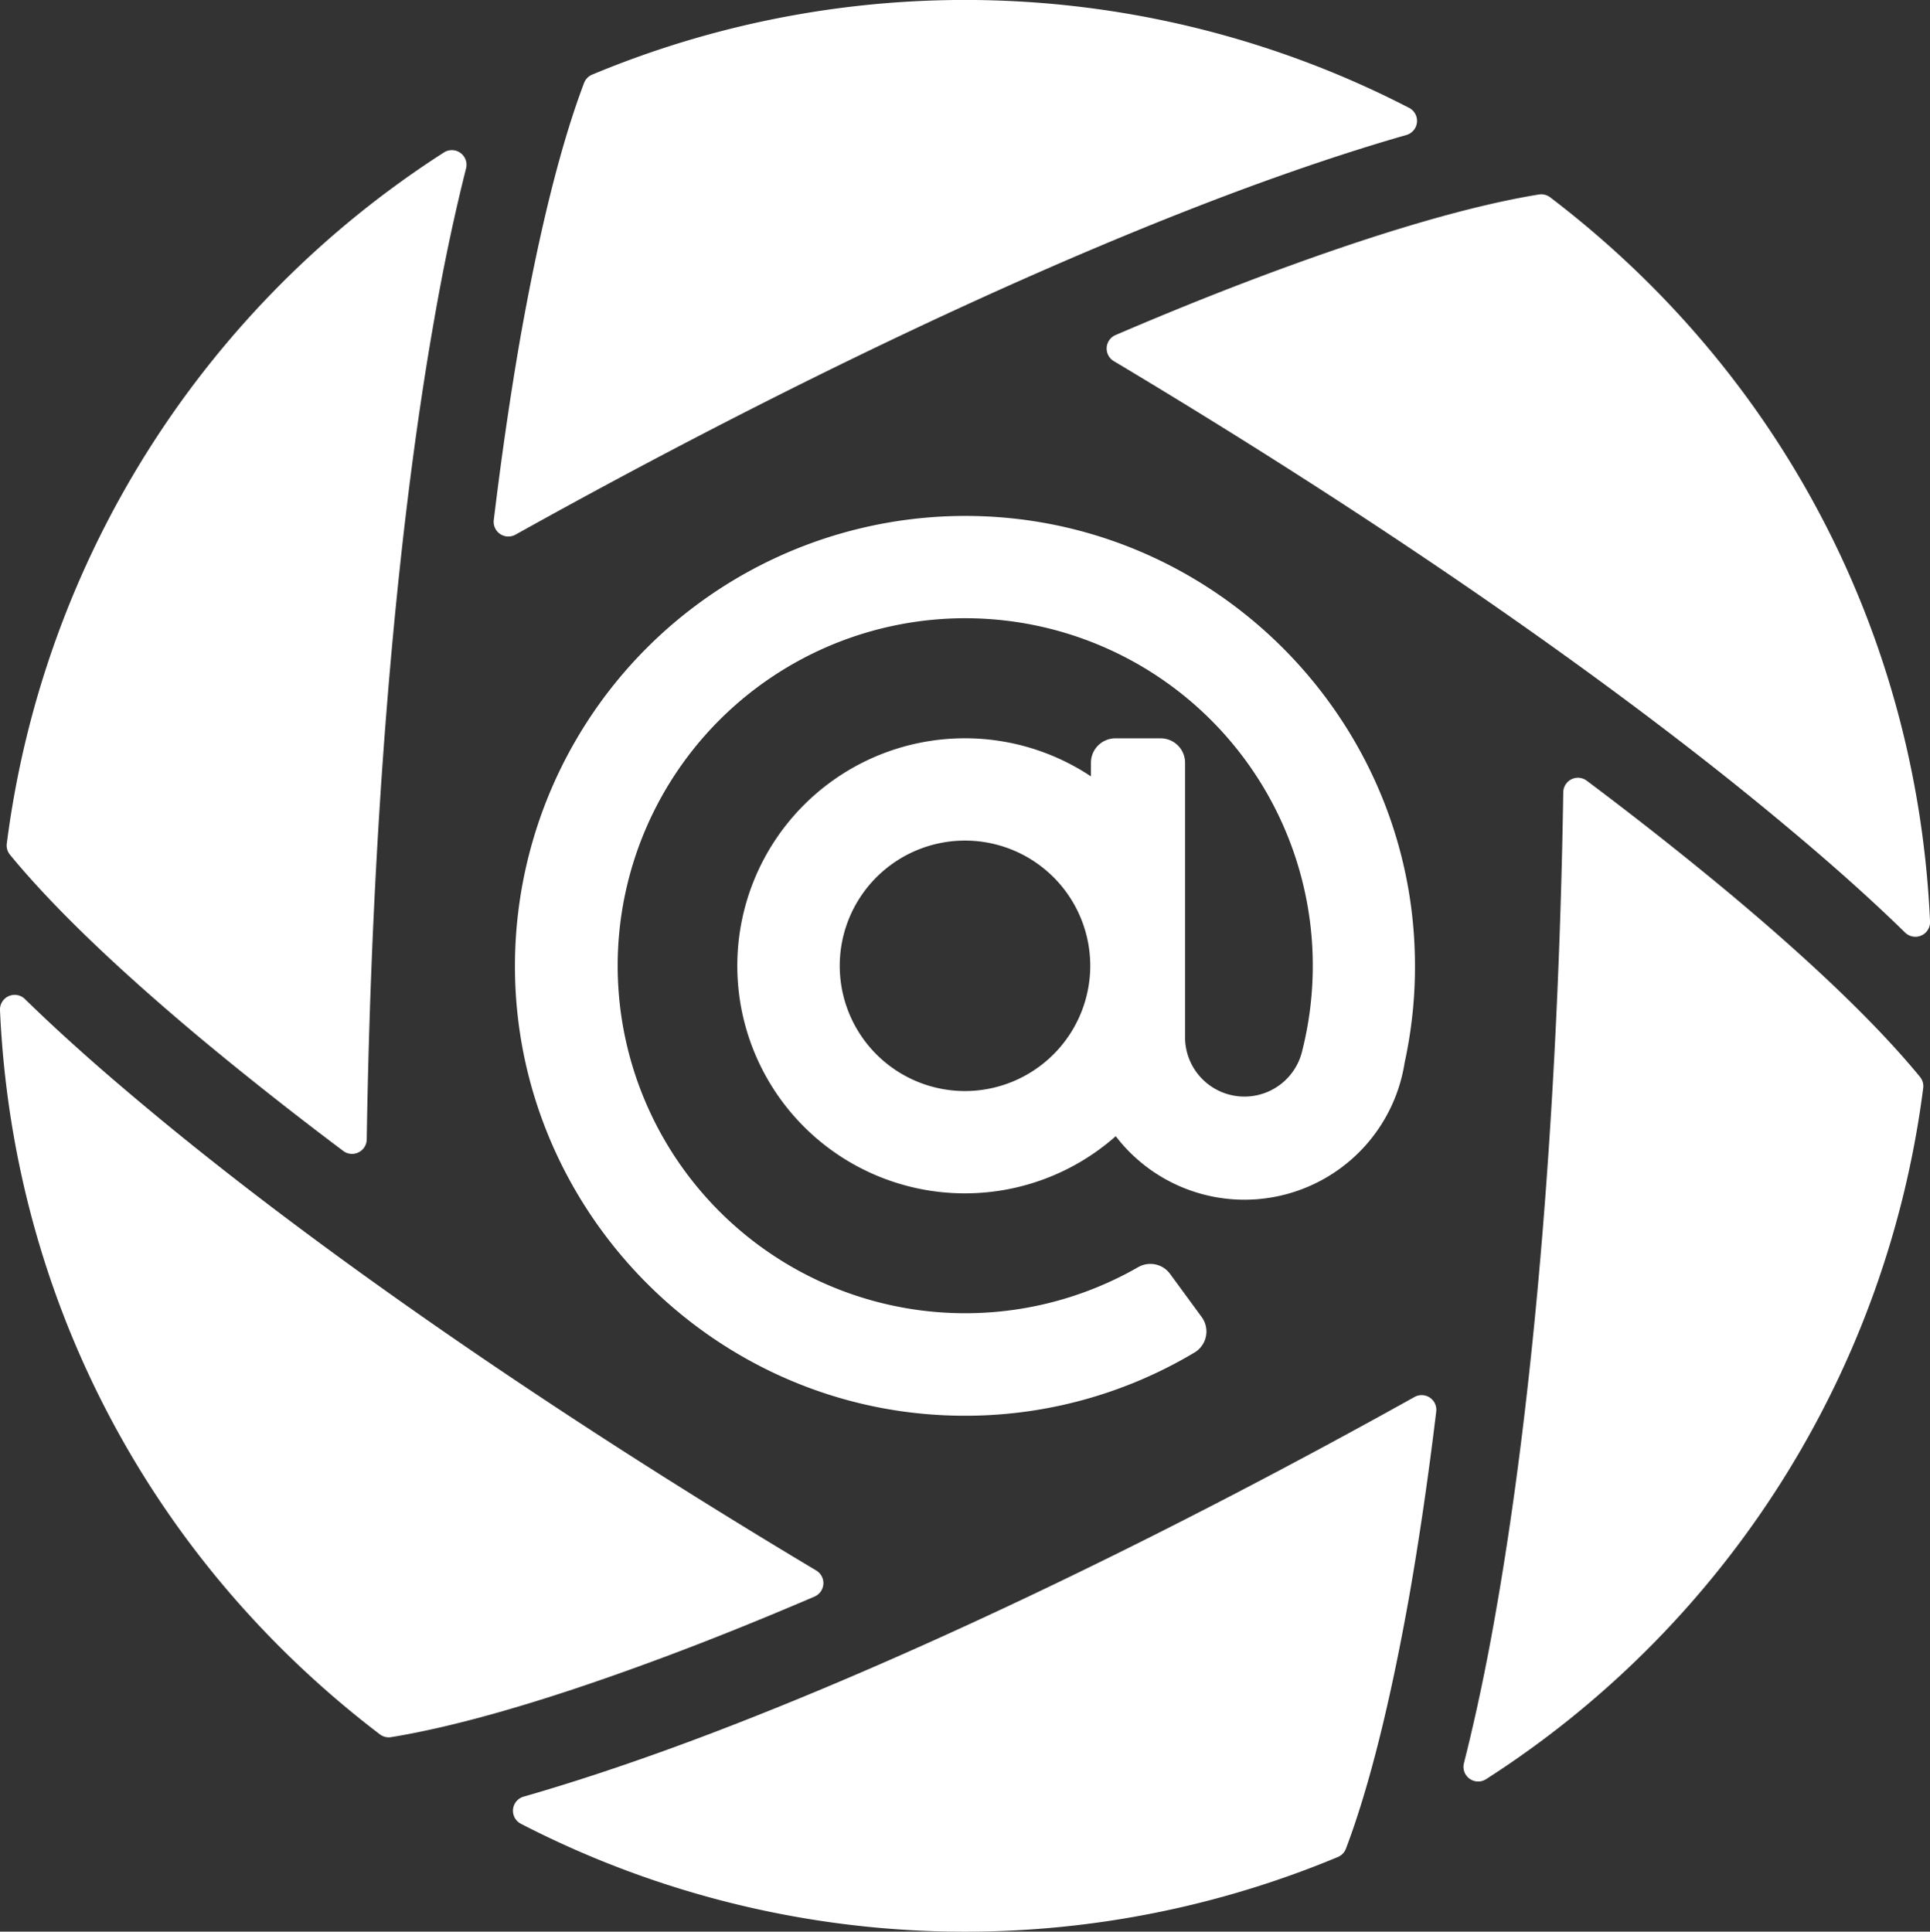
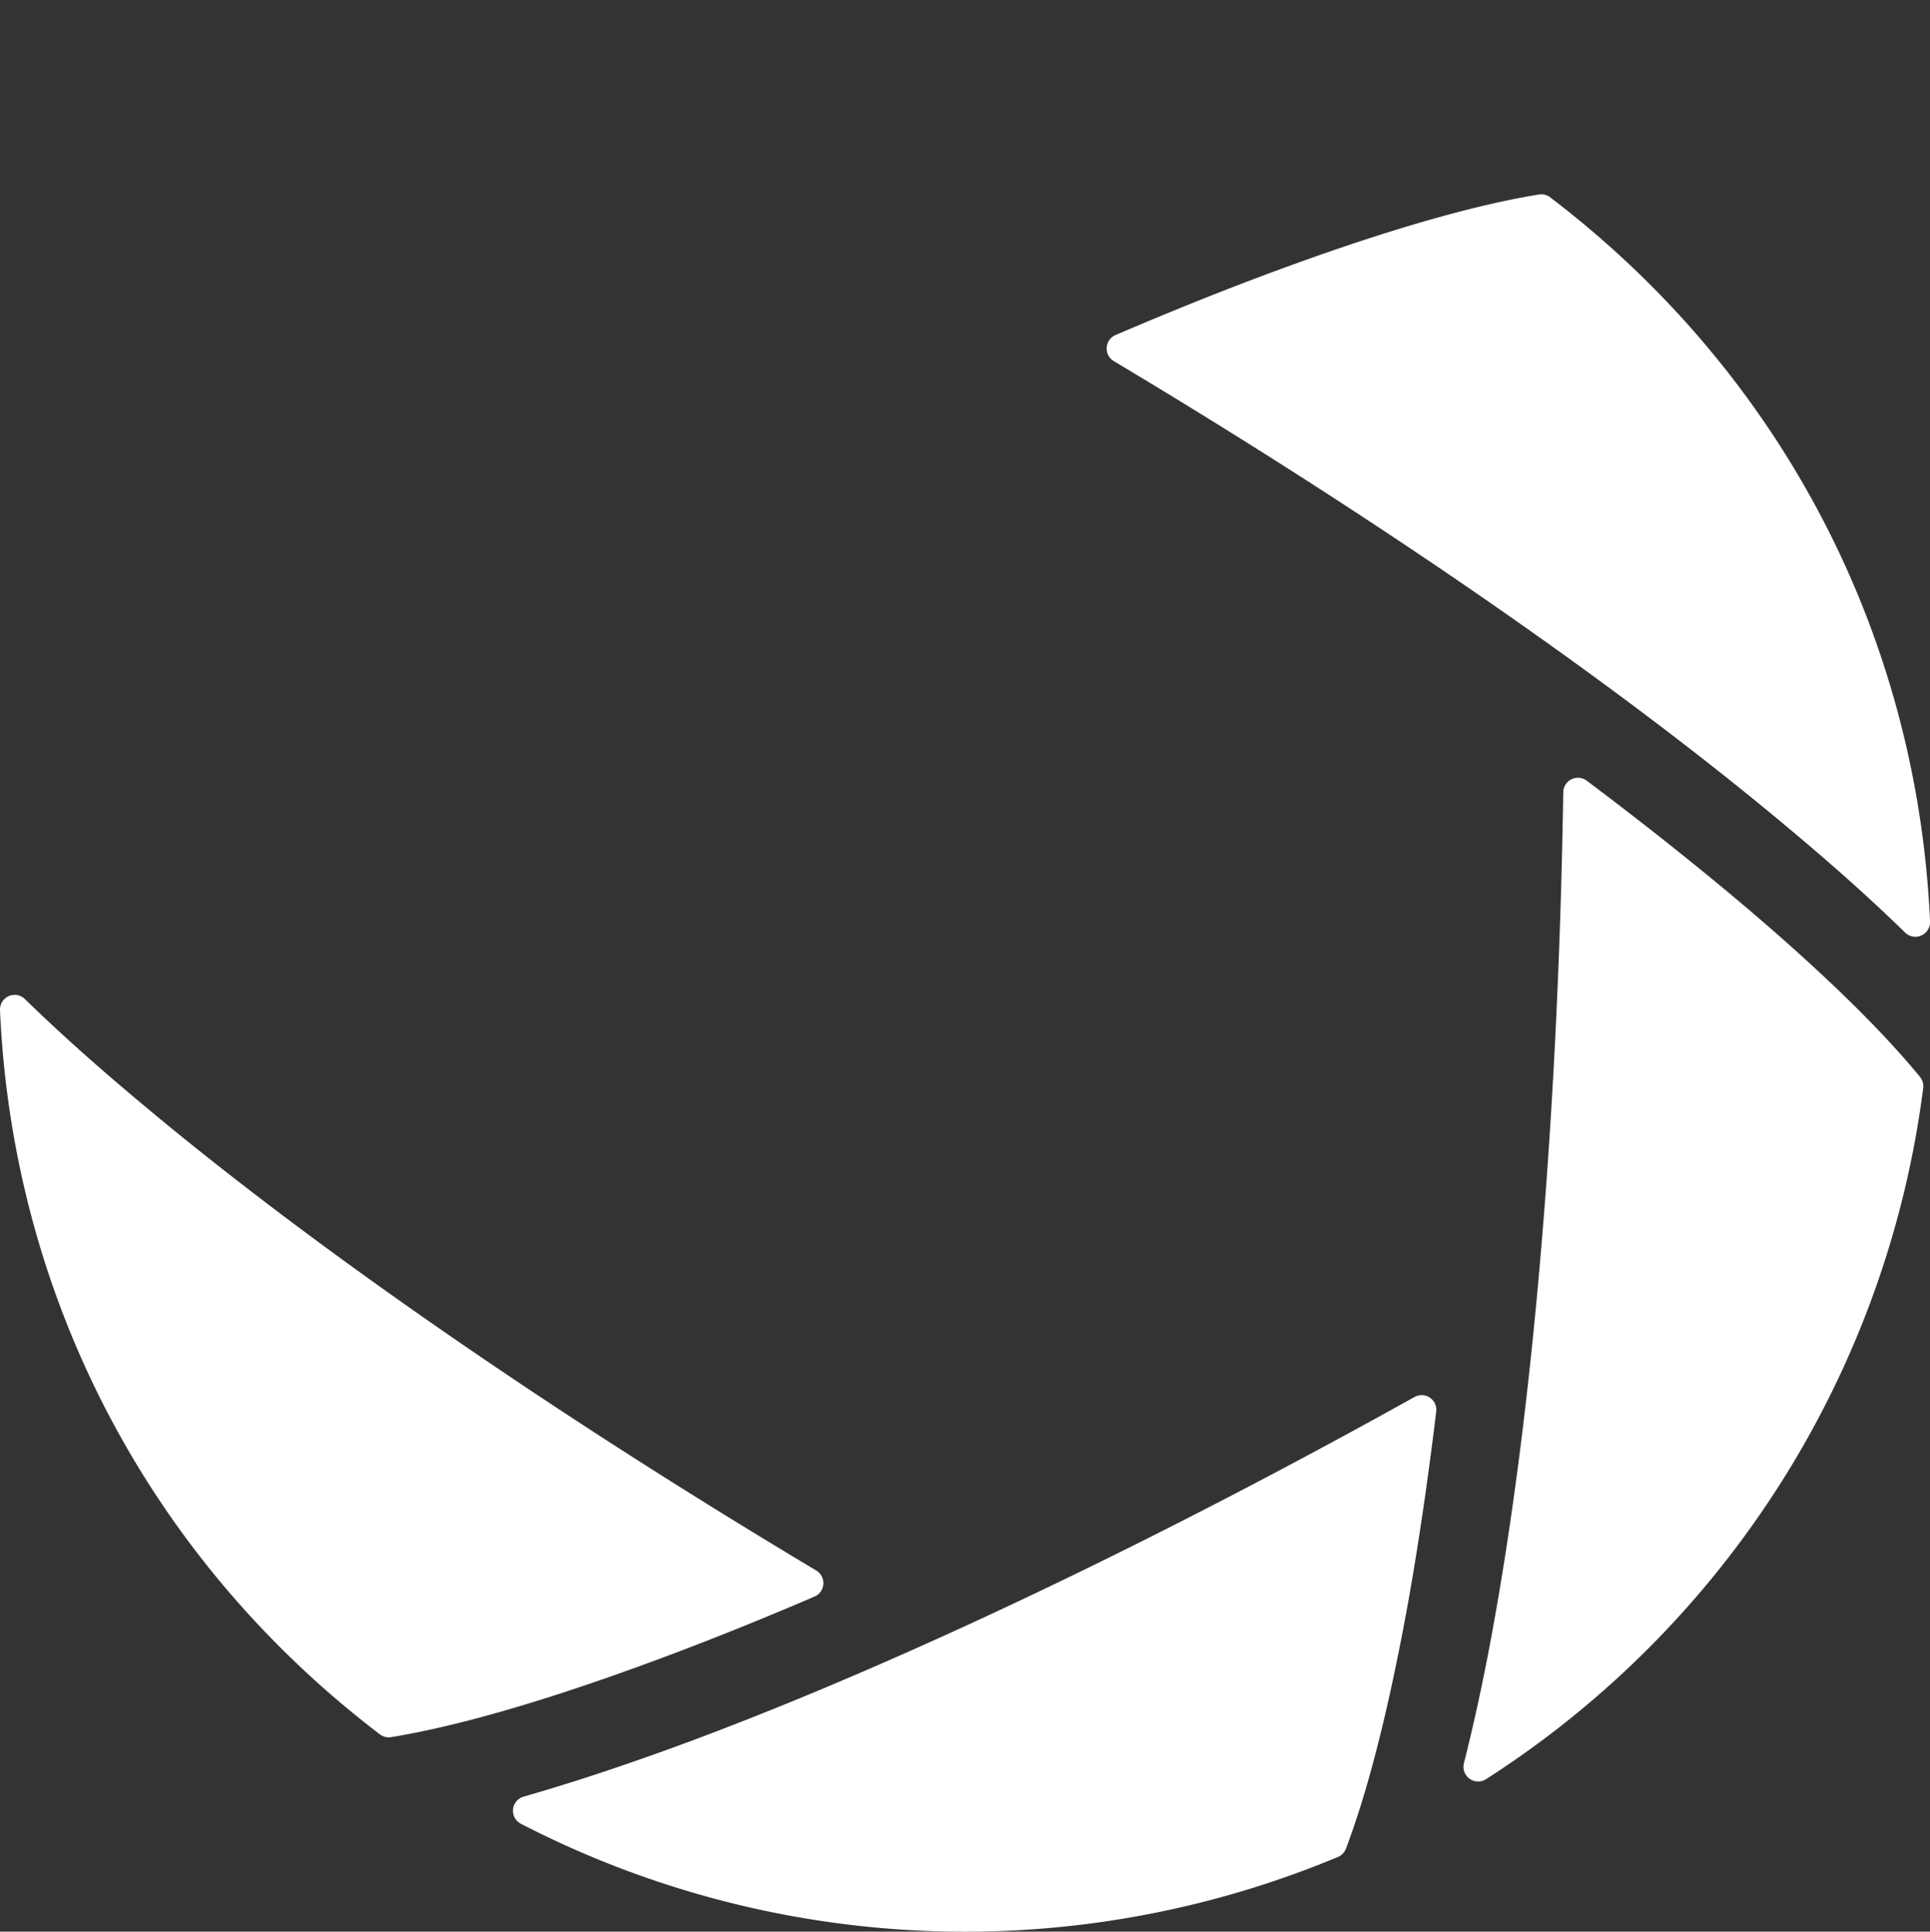
<svg xmlns="http://www.w3.org/2000/svg" id="Layer_1" data-name="Layer 1" viewBox="0 0 394.6 395">
  <rect x="0" y="0" width="394.6" height="395" fill="#333333" stroke="none" />
  <defs>
    <style>.cls-1{fill:#fff;}</style>
  </defs>
  <title>folocard_glyph_icon_source_alt</title>
-   <path class="cls-1" d="M159.66,164.83a3,3,0,0,0,4.44,3c55.06-30.68,108.59-56,151.66-71.72,11-4,21.21-7.35,30.46-10a3,3,0,0,0,.55-5.57,197.89,197.89,0,0,0-167-6.78,3,3,0,0,0-1.65,1.7c-4.74,12.5-9.1,30-13,51.93C163.11,138.92,161.27,151.47,159.66,164.83Z" transform="translate(-58.7 -58.5)" />
-   <path class="cls-1" d="M99.2,270.4c9,7.51,18.91,15.37,29.67,23.45a3,3,0,0,0,4.81-2.36c1-63,5.79-122,13.72-167.2,2-11.55,4.23-22,6.59-31.34a3,3,0,0,0-4.5-3.29A197.68,197.68,0,0,0,60.09,231a3,3,0,0,0,.65,2.28C69.19,243.59,82.12,256.08,99.2,270.4Z" transform="translate(-58.7 -58.5)" />
  <path class="cls-1" d="M375.64,98.85a3,3,0,0,0-2.3-.58c-13.19,2.15-30.46,7.1-51.41,14.74-11,4-22.76,8.69-35.14,14a3,3,0,0,0-.36,5.34c54.1,32.34,102.8,66,137.94,95.49,9,7.52,17,14.67,23.84,21.36a3,3,0,0,0,5.1-2.25C450.68,188.18,422.74,134.73,375.64,98.85Z" transform="translate(-58.7 -58.5)" />
  <path class="cls-1" d="M58.7,265.08c2.62,58.73,30.56,112.19,77.66,148.07a3,3,0,0,0,2.3.58c13.19-2.15,30.47-7.1,51.41-14.74,11-4,22.76-8.69,35.15-14a3,3,0,0,0,.36-5.34c-54.1-32.34-102.8-66-137.94-95.49-9-7.52-17-14.67-23.84-21.36A3,3,0,0,0,58.7,265.08Z" transform="translate(-58.7 -58.5)" />
  <path class="cls-1" d="M412.8,241.6c-9-7.51-18.91-15.37-29.67-23.45a3,3,0,0,0-4.81,2.36c-1,63-5.79,122-13.72,167.2-2,11.55-4.23,22-6.59,31.34a3,3,0,0,0,4.5,3.29A197.69,197.69,0,0,0,451.91,281a3,3,0,0,0-.65-2.28C442.81,268.41,429.89,255.92,412.8,241.6Z" transform="translate(-58.7 -58.5)" />
  <path class="cls-1" d="M352.34,347.17a3,3,0,0,0-4.44-3c-55.06,30.68-108.59,56-151.66,71.72-11,4-21.21,7.35-30.46,10a3,3,0,0,0-.55,5.57,197.89,197.89,0,0,0,167,6.78,3,3,0,0,0,1.65-1.7c4.74-12.5,9.1-30,13-51.93C348.89,373.08,350.73,360.54,352.34,347.17Z" transform="translate(-58.7 -58.5)" />
-   <path class="cls-1" d="M347.94,252.78c-1.63-47.64-40-86.5-87.65-88.68A92.1,92.1,0,0,0,164,257.79c.92,48.45,39.92,88.26,88.34,90.14a91.42,91.42,0,0,0,50.56-12.84,5,5,0,0,0,1.49-7.27L297.93,319a5,5,0,0,0-6.47-1.41A71.06,71.06,0,1,1,325,273.16v0a12.14,12.14,0,0,1-24-2.14h0V214.48a5,5,0,0,0-5-5h-9.25a5,5,0,0,0-5,5v2.78a46.53,46.53,0,1,0,5.07,73.58,33.15,33.15,0,0,0,59.07-15.06A92.2,92.2,0,0,0,347.94,252.78ZM256,281.61A25.61,25.61,0,1,1,281.61,256,25.64,25.64,0,0,1,256,281.61Z" transform="translate(-58.7 -58.5)" />
</svg>